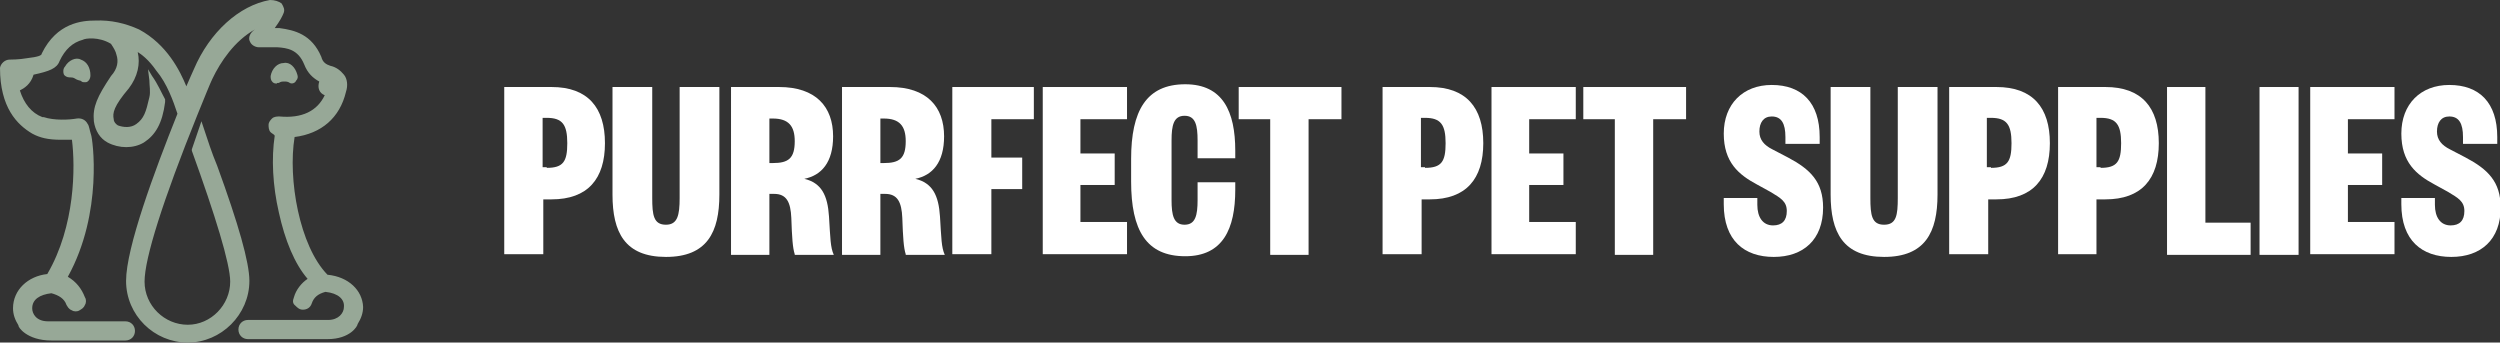
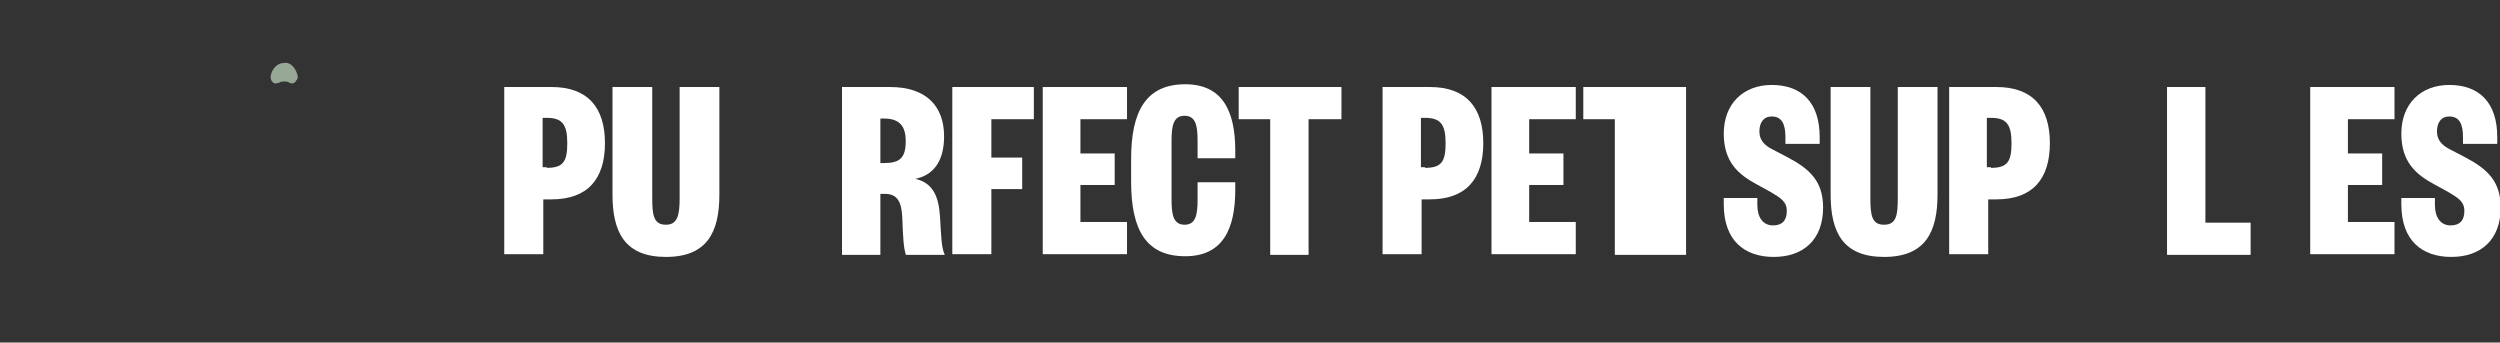
<svg xmlns="http://www.w3.org/2000/svg" xml:space="preserve" style="enable-background:new 0 0 364.9 50;" viewBox="0 0 364.9 50" y="0px" x="0px" id="Layer_1" version="1.1">
  <rect x="0" y="0" width="364.9" height="50" fill="#333333" stroke="none" />
  <style type="text/css">
	.st0{fill:#97A897;}
	.st1{fill:#FFFFFF;}
</style>
  <g>
    <g>
      <g>
        <g>
-           <path d="M9.5,9.7c-0.3,0.3-0.3,0.8-0.2,1.1s0.5,0.5,0.9,0.5c0.3,0,0.5,0,0.8,0.2s0.5,0.2,0.8,0.3      C12,12,12.1,12,12.4,12c0.2,0,0.3,0,0.5-0.2s0.3-0.5,0.3-0.8c0-1.1-0.5-2-1.4-2.3C11.1,8.3,10,8.8,9.5,9.7z" class="st0" />
          <path d="M40.7,12.1c0.3-0.2,0.5-0.2,0.8-0.2s0.5,0,0.8,0.2s0.8,0,0.9-0.3c0.3-0.3,0.3-0.6,0.2-0.9      c-0.3-1.1-1.1-1.9-2-1.7c-0.9,0-1.7,0.8-1.9,1.9c0,0.3,0,0.6,0.3,0.9c0.2,0.2,0.5,0.2,0.6,0.2C40.4,12.1,40.5,12.1,40.7,12.1z" class="st0" />
-           <path d="M47.8,40.1L47.8,40.1C43.7,35.9,42,26.1,43,20c3.9-0.5,6.6-2.8,7.5-6.6c0.3-0.9,0.2-1.9-0.3-2.5      s-1.1-1.1-2-1.3c-0.6-0.2-1.1-0.5-1.3-1.3l0,0C45.5,5,43,4.4,40.8,4.1l0,0h-0.2c-0.2,0-0.5,0-0.5,0c0.8-1.1,1.1-1.7,1.3-2.2      s0-0.9-0.3-1.4c-0.4-0.3-1-0.5-1.7-0.5c-4.5,0.8-8.8,4.7-11.1,10.1c-0.3,0.6-0.6,1.4-1.1,2.5c-0.9-2.2-2.8-6.1-6.9-8.3      c-2-0.9-4.1-1.4-6.4-1.3C12,3,8.3,3.3,6.1,7.8c0,0.3-0.5,0.5-2.2,0.7C2.8,8.7,1.5,8.7,1.4,8.7C0.7,8.7,0.1,9.3,0,9.9      c0,5.8,2.5,8.3,4.7,9.6c1.1,0.6,2.3,0.9,4.2,0.9c0.5,0,1.1,0,1.6,0C11,24.3,11,33,6.9,40c-2.8,0.3-5,2.3-5,5      c0,0.9,0.3,1.7,0.8,2.5c-0.1,0.2,1.2,2.2,4.8,2.2h10.8c0.8,0,1.4-0.6,1.4-1.4s-0.6-1.4-1.4-1.4H7c-1.7,0-2.3-1.1-2.3-1.9      c0-1.3,1.1-2,2.8-2.2c1.1,0.3,1.9,0.8,2.2,1.7c0.2,0.3,0.3,0.6,0.8,0.8c0.3,0.2,0.8,0.2,1.1,0s0.6-0.3,0.8-0.8      c0.2-0.3,0.2-0.8,0-1.1c-0.5-1.3-1.3-2.3-2.5-3c5.2-9.4,3.6-20.2,3.4-20.7c-0.2-0.6-0.3-1.4-0.5-1.6c-0.3-0.6-0.9-0.9-1.6-0.8      c-1.1,0.2-3.3,0.3-4.8-0.2H6.2c-1.6-0.6-2.7-2-3.3-3.9c0.6-0.3,1.6-0.9,2-2.3c2.3-0.5,3.4-0.9,3.8-2c0.8-1.7,1.9-2.7,3.4-3.1      c0.3-0.2,2.3-0.5,4.1,0.6C16.6,7,16.9,7.5,17,8c0.3,0.9,0.2,2-0.8,3.1c-2,3-2.7,4.5-2.5,6.6c0.2,1.4,0.9,2.5,2,3.1      c1.7,0.9,3.8,0.9,5.3,0c1.7-1.1,2.7-2.8,3.1-5.9v-0.2v-0.2c-0.5-0.9-1.1-2.3-1.9-3.4l-0.6-1l0.2,1.6c0,0.8,0.2,1.7,0,2.5      c-0.5,2.2-0.8,3.1-1.9,3.9c-0.8,0.6-1.9,0.5-2.7,0.2c-0.3-0.2-0.6-0.5-0.6-0.9c-0.2-0.9,0-1.9,2.2-4.5c1.3-1.7,1.7-3.6,1.3-5.3      c0.5,0.3,1.6,1.1,2.7,2.7c1.6,1.9,2.5,4.5,3.1,6.3c-3.4,8.5-7.5,19.6-7.5,24.4c0,5,4.1,9,9,9s9-4.1,9-9c0-2.7-1.6-8.3-4.7-16.8      c-0.8-1.9-1.4-3.8-2-5.6l-0.3-0.9L28,21.8V22c3.4,9.4,5.6,16.5,5.6,19.1c0,3.4-2.8,6.3-6.2,6.3s-6.3-2.8-6.3-6.3      c0-3.4,2.7-11.9,7.7-24.3c1.1-2.7,1.9-4.7,2.2-5.3C32.2,9,34.2,6,37.2,4.3c-1,0.7-0.9,1.5-0.7,1.8c0.2,0.5,0.8,0.8,1.3,0.8h2.7      c1.4,0.1,3,0.3,3.9,2.5c0.5,1.3,1.3,2,2.2,2.5c-0.3,0.9,0,1.7,0.8,2c-1.1,2.3-3.3,3.4-6.6,3.1c-0.3,0-0.8,0-1.1,0.3      s-0.5,0.6-0.5,0.9s0,0.8,0.3,1.1c0.2,0.2,0.5,0.3,0.6,0.5c-0.5,3.3-0.3,7.3,0.6,11.2c0.9,4.1,2.3,7.5,4.2,9.7      c-0.9,0.6-1.7,1.6-2,2.7c-0.2,0.5-0.2,0.9,0.2,1.2c0.3,0.3,0.6,0.6,1.1,0.6c0.6,0,1.1-0.3,1.3-0.9c0.3-0.9,0.9-1.4,2-1.7      c1.9,0.2,2.8,1.1,2.7,2.2c0,0.9-0.8,1.9-2.3,1.9H36.2c-0.8,0-1.4,0.6-1.4,1.4s0.6,1.4,1.4,1.4h11.6c3.3,0,4.4-1.9,4.4-2.2      c0.5-0.8,0.8-1.6,0.8-2.5C52.9,42.4,50.9,40.4,47.8,40.1z" class="st0" />
        </g>
      </g>
    </g>
    <g>
      <path d="M79.2,37.1h-5.6V12.7h6.9c5.3,0,7.8,3,7.8,8.2c0,5.2-2.5,8.2-7.8,8.2h-1.2V37.1z M79.8,24.5    c2.4,0,3-0.9,3-3.6s-0.7-3.7-3-3.7h-0.6v7.2H79.8z" class="st1" />
      <path d="M89.4,28.4V12.7h5.8v16.2c0,2.5,0.2,3.9,2,3.9c1.7,0,2-1.4,2-3.9V12.7h5.8v15.7c0,5.5-1.8,9.1-7.8,9.1    C91.2,37.5,89.4,33.9,89.4,28.4z" class="st1" />
-       <path d="M116,37.1c-0.3-0.9-0.4-2.4-0.5-5.3c-0.1-2.3-0.7-3.5-2.5-3.5h-0.7v8.9h-5.6V12.7h7c5.4,0,7.9,2.9,7.9,7.2    c0,3.8-1.7,5.7-4.2,6.2c2.5,0.6,3.4,2.4,3.6,5.5c0.2,3.2,0.2,4.5,0.7,5.6H116z M112.8,23.8c2.3,0,3.2-0.7,3.2-3.2    c0-2.2-0.9-3.3-3.2-3.3h-0.5v6.5H112.8z" class="st1" />
      <path d="M132.2,37.1c-0.3-0.9-0.4-2.4-0.5-5.3c-0.1-2.3-0.7-3.5-2.5-3.5h-0.7v8.9h-5.6V12.7h7c5.4,0,7.9,2.9,7.9,7.2    c0,3.8-1.7,5.7-4.2,6.2c2.5,0.6,3.4,2.4,3.6,5.5c0.2,3.2,0.2,4.5,0.7,5.6H132.2z M129,23.8c2.3,0,3.2-0.7,3.2-3.2    c0-2.2-0.9-3.3-3.2-3.3h-0.5v6.5H129z" class="st1" />
      <path d="M139,37.1V12.7h11.9v4.7h-6.2V23h4.5v4.6h-4.5v9.5H139z" class="st1" />
      <path d="M164.5,37.1h-12.3V12.7h12.3v4.7h-6.8v5h5V27h-5v5.4h6.8V37.1z" class="st1" />
      <path d="M171,29.2c0,2.2,0.3,3.6,1.9,3.6s1.9-1.4,1.9-3.6v-2.6h5.5v1.1c0,5.7-1.8,9.7-7.3,9.7    c-5.7,0-7.9-3.8-7.9-10.9v-3.3c0-7,2.2-10.9,7.9-10.9c5.5,0,7.3,4,7.3,9.7v1.1h-5.5v-2.6c0-2.2-0.3-3.6-1.9-3.6s-1.9,1.4-1.9,3.6    V29.2z" class="st1" />
      <path d="M185.4,37.1V17.4h-4.6v-4.7h15v4.7h-4.8v19.8H185.4z" class="st1" />
      <path d="M207.4,37.1h-5.6V12.7h6.9c5.3,0,7.8,3,7.8,8.2c0,5.2-2.5,8.2-7.8,8.2h-1.2V37.1z M208,24.5    c2.4,0,3-0.9,3-3.6s-0.7-3.7-3-3.7h-0.6v7.2H208z" class="st1" />
      <path d="M230,37.1h-12.3V12.7H230v4.7h-6.8v5h5V27h-5v5.4h6.8V37.1z" class="st1" />
-       <path d="M235.7,37.1V17.4h-4.6v-4.7h15v4.7h-4.8v19.8H235.7z" class="st1" />
+       <path d="M235.7,37.1V17.4h-4.6v-4.7h15v4.7v19.8H235.7z" class="st1" />
      <path d="M256.5,28.9v1c0,1.8,0.8,3,2.3,3c1.3,0,2-0.7,2-2.1c0-1.4-0.9-1.9-2.4-2.8l-2-1.1c-2.6-1.4-4.8-3.2-4.8-7.4    c0-4.3,2.8-7.1,7-7.1c4.4,0,7,2.6,7,7.6v1h-5v-1c0-2-0.6-3-2-3c-1.2,0-1.8,0.9-1.8,2.2c0,1.2,0.7,2,1.9,2.6l2.3,1.2    c3.2,1.7,5.1,3.5,5.1,7.3c0,4.7-2.9,7.2-7.2,7.2s-7.3-2.4-7.3-7.7v-0.9H256.5z" class="st1" />
      <path d="M267.2,28.4V12.7h5.8v16.2c0,2.5,0.2,3.9,2,3.9s2-1.4,2-3.9V12.7h5.8v15.7c0,5.5-1.8,9.1-7.8,9.1    S267.2,33.9,267.2,28.4z" class="st1" />
      <path d="M290.1,37.1h-5.6V12.7h6.9c5.3,0,7.8,3,7.8,8.2c0,5.2-2.5,8.2-7.8,8.2h-1.2V37.1z M290.6,24.5    c2.4,0,3-0.9,3-3.6s-0.7-3.7-3-3.7h-0.6v7.2H290.6z" class="st1" />
-       <path d="M306,37.1h-5.6V12.7h6.9c5.3,0,7.8,3,7.8,8.2c0,5.2-2.5,8.2-7.8,8.2H306V37.1z M306.6,24.5c2.4,0,3-0.9,3-3.6    s-0.7-3.7-3-3.7H306v7.2H306.6z" class="st1" />
      <path d="M321.9,12.7v19.8h6.6v4.7h-12.2V12.7H321.9z" class="st1" />
-       <path d="M335.5,12.7v24.5h-5.7V12.7H335.5z" class="st1" />
      <path d="M349.5,37.1h-12.3V12.7h12.3v4.7h-6.8v5h5V27h-5v5.4h6.8V37.1z" class="st1" />
      <path d="M355.4,28.9v1c0,1.8,0.8,3,2.3,3c1.3,0,2-0.7,2-2.1c0-1.4-0.9-1.9-2.4-2.8l-2-1.1c-2.6-1.4-4.8-3.2-4.8-7.4    c0-4.3,2.8-7.1,7-7.1c4.4,0,7,2.6,7,7.6v1h-5v-1c0-2-0.6-3-2-3c-1.2,0-1.8,0.9-1.8,2.2c0,1.2,0.7,2,1.9,2.6l2.3,1.2    c3.2,1.7,5.1,3.5,5.1,7.3c0,4.7-2.9,7.2-7.2,7.2s-7.3-2.4-7.3-7.7v-0.9H355.4z" class="st1" />
    </g>
  </g>
</svg>